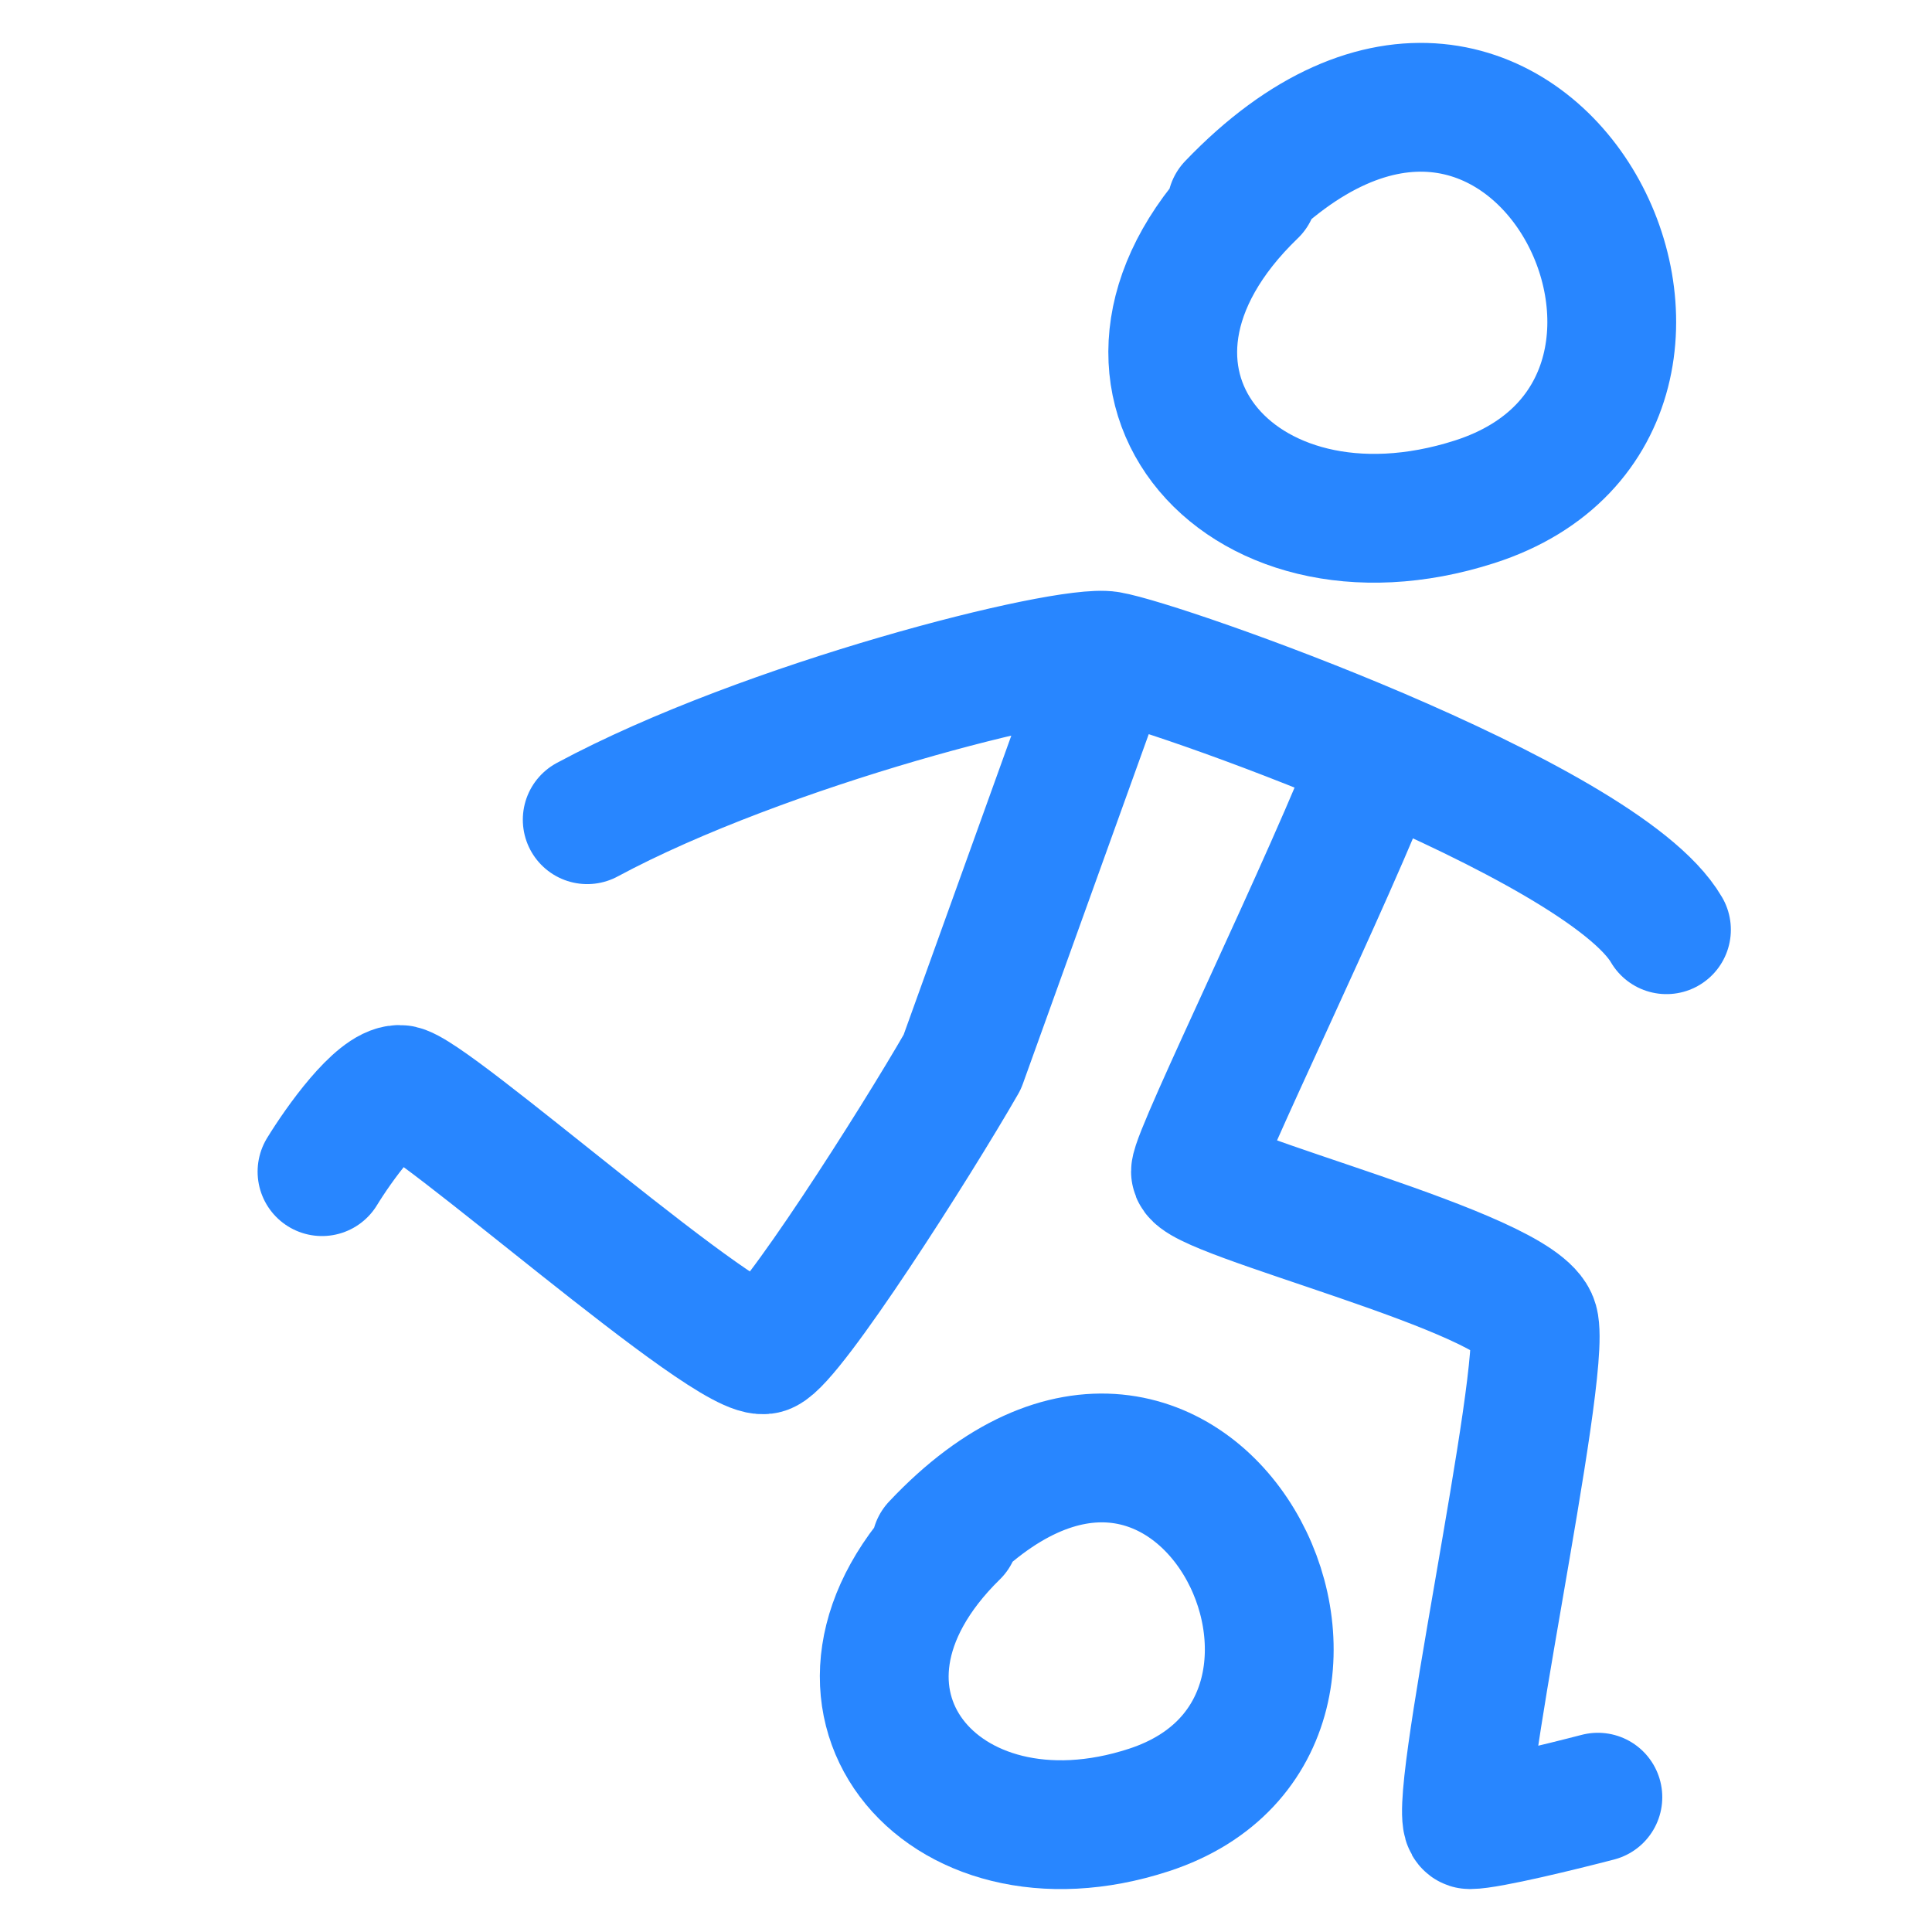
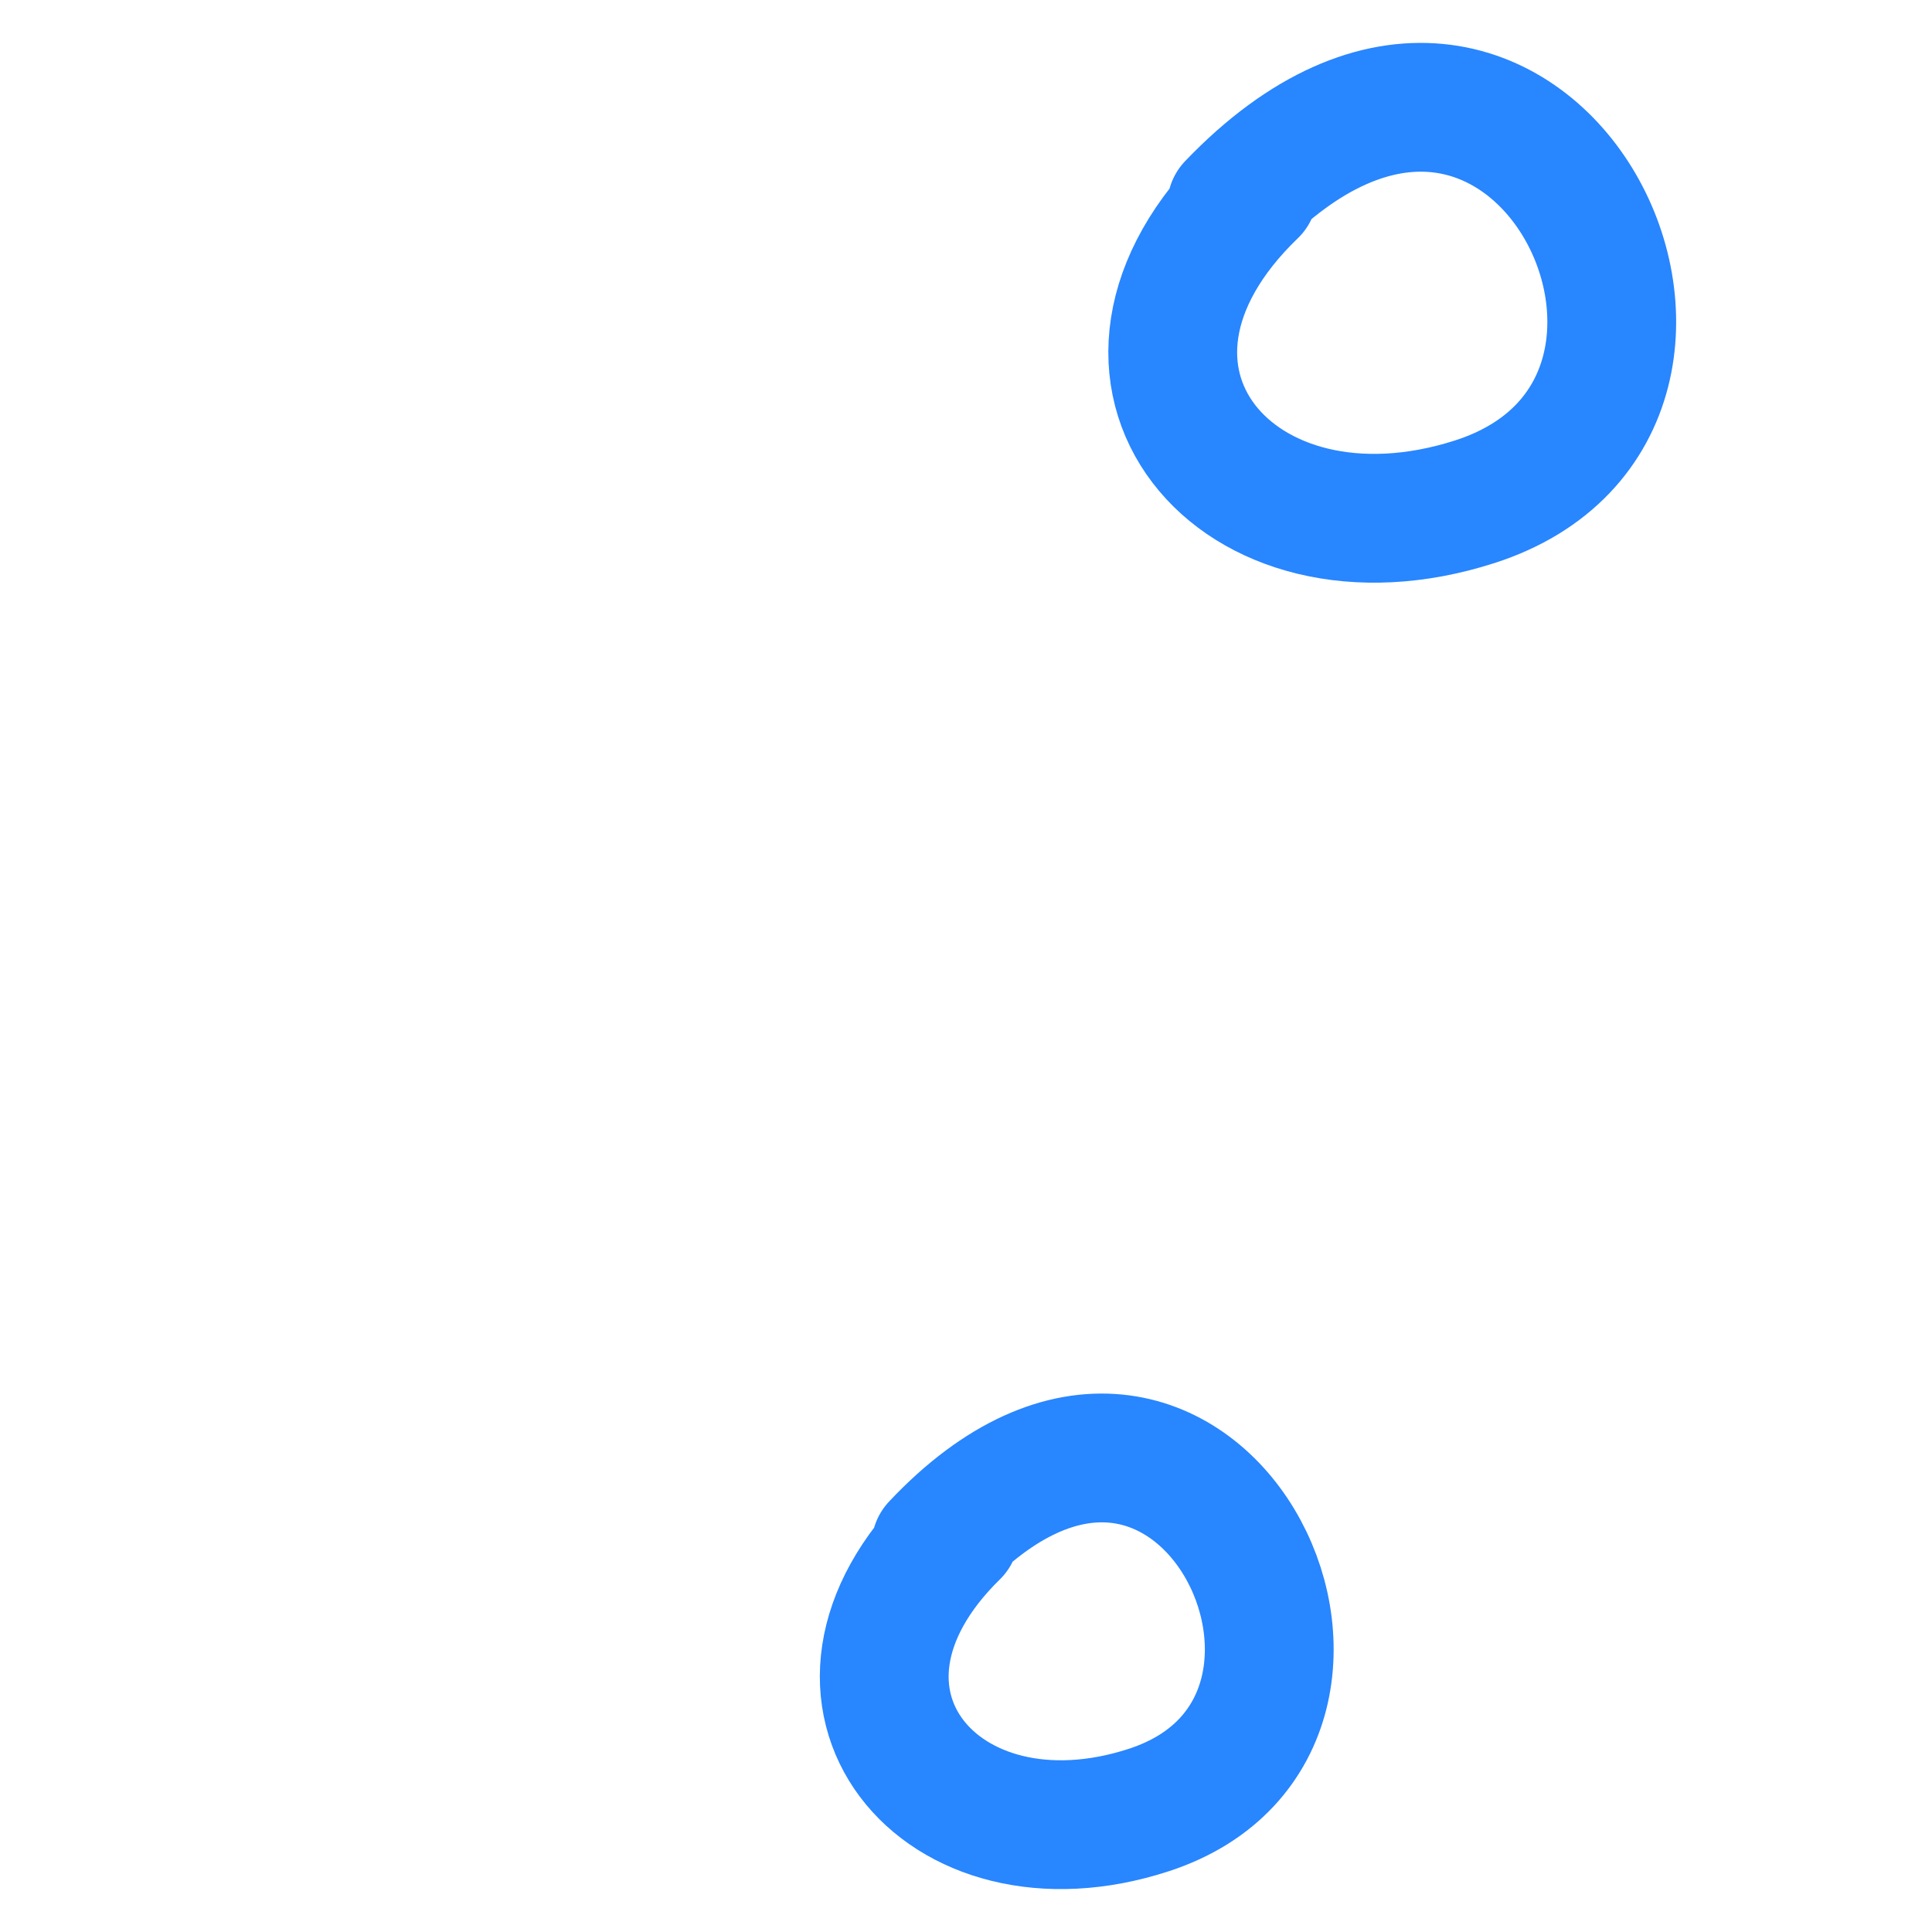
<svg xmlns="http://www.w3.org/2000/svg" width="18" height="18" viewBox="0 0 18 18" fill="none">
-   <path d="M5.471 7.637C7.133 6.743 9.919 6.041 10.328 6.109M10.328 6.109L8.965 9.895C8.525 10.661 7.371 12.469 7.133 12.571C6.835 12.699 3.98 10.15 3.724 10.15C3.52 10.15 3.156 10.661 3 10.916M10.328 6.109C10.58 6.151 11.699 6.523 12.842 7.011M12.842 7.011C14.02 7.515 15.224 8.143 15.526 8.662M12.842 7.011C12.402 8.171 11.138 10.746 11.138 10.916C11.138 11.129 14.163 11.852 14.291 12.32C14.419 12.788 13.481 17 13.694 17C13.865 17 14.561 16.829 14.887 16.744" stroke="#2886FF" stroke-width="1.2" stroke-linecap="round" stroke-linejoin="round" />
  <path d="M11.475 1.916C14.229 -0.96 16.553 3.771 13.739 4.675C11.515 5.389 9.919 3.479 11.675 1.788" stroke="#2886FF" stroke-width="1.2" stroke-linecap="round" stroke-linejoin="round" />
  <path d="M8.72 14.401C11.135 11.835 13.173 16.056 10.705 16.863C8.755 17.5 7.355 15.796 8.895 14.287" stroke="#2886FF" stroke-width="1.2" stroke-linecap="round" stroke-linejoin="round" />
</svg>